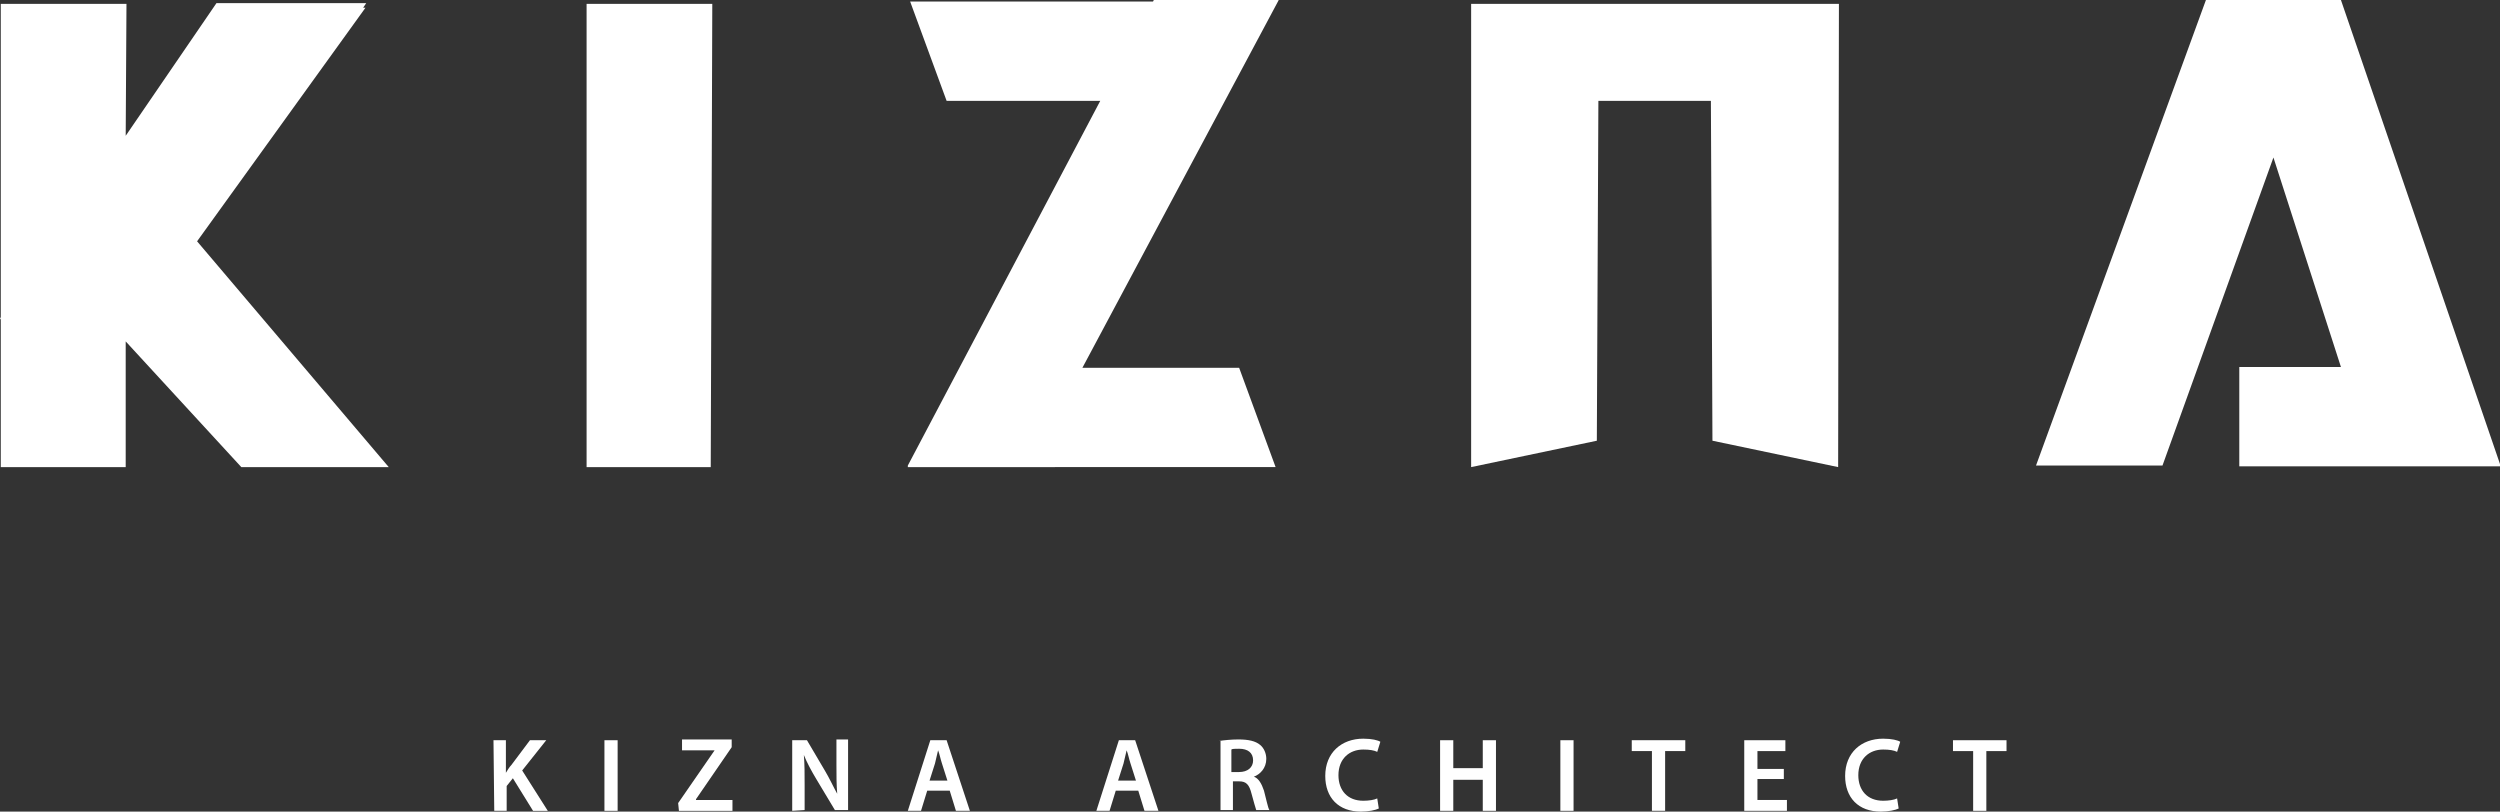
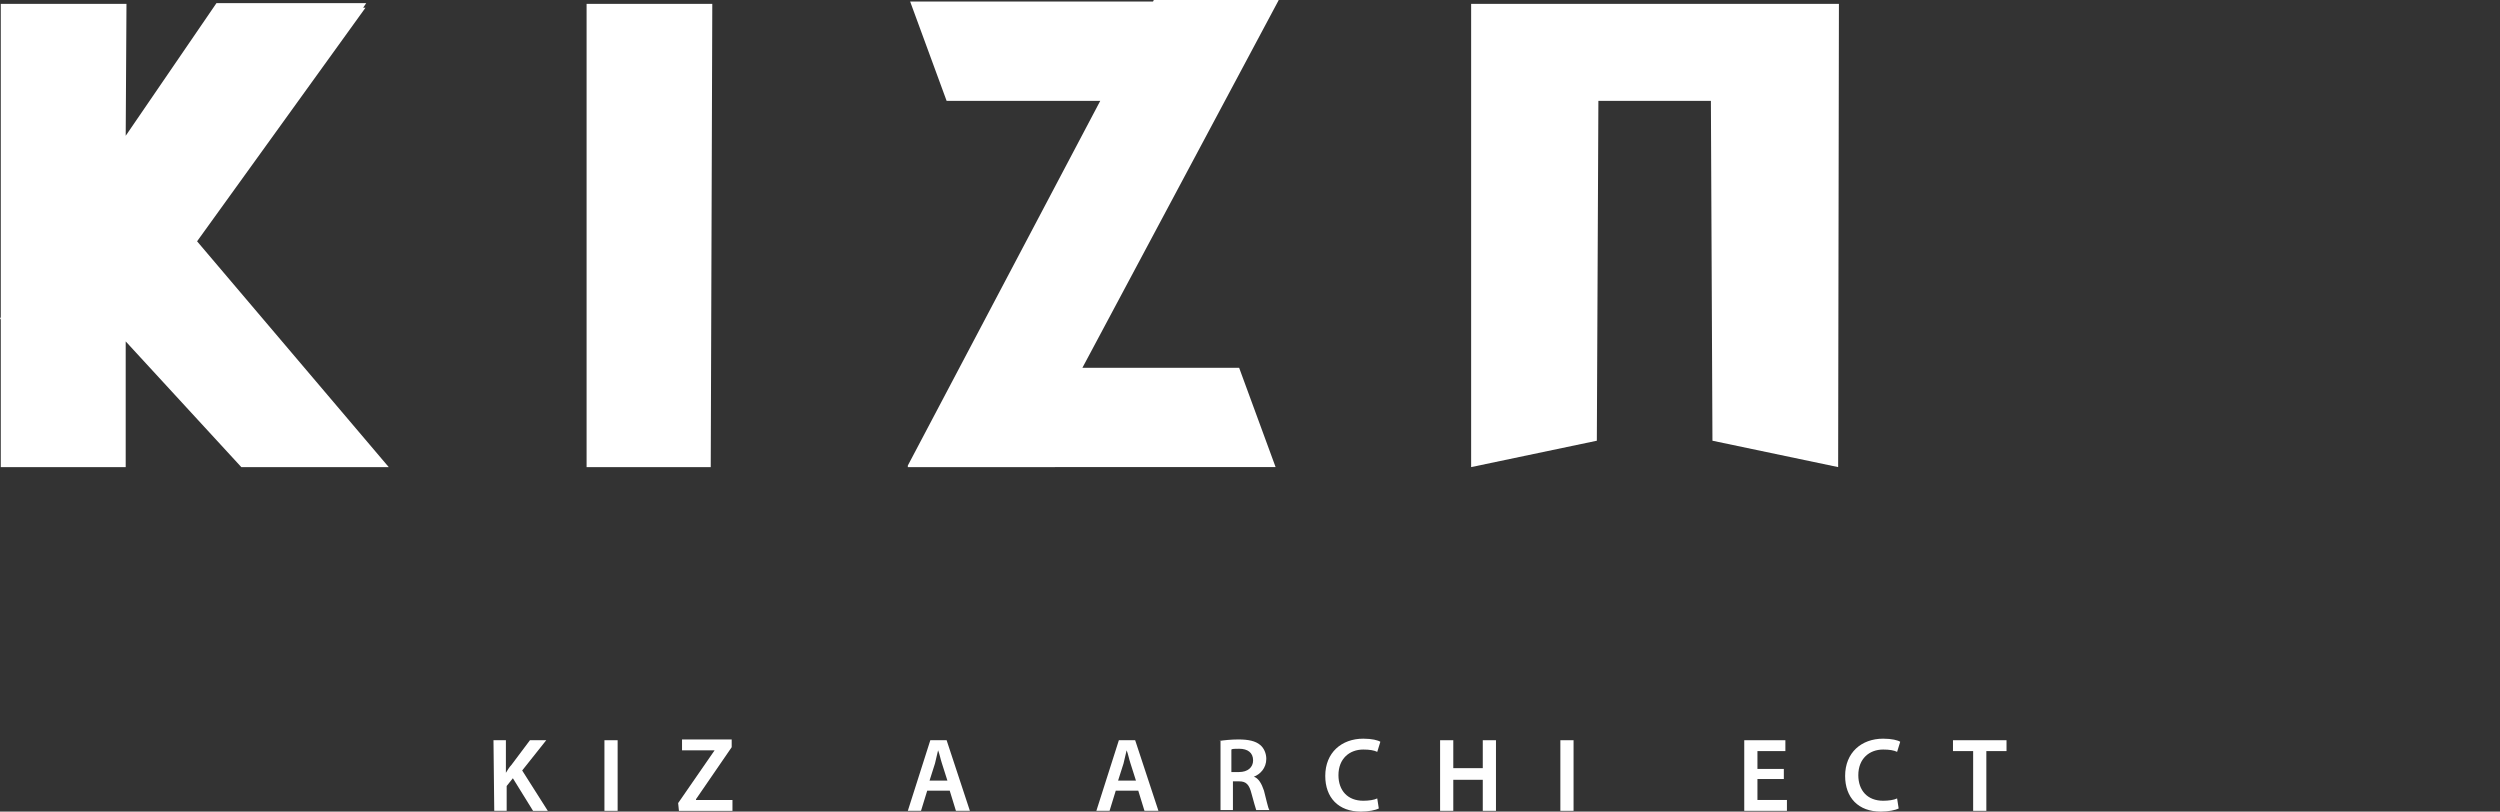
<svg xmlns="http://www.w3.org/2000/svg" version="1.1" id="レイヤー_1" x="0px" y="0px" viewBox="0 0 322.2 104.6" style="enable-background:new 0 0 322.2 104.6;" xml:space="preserve">
  <rect x="0" y="0" width="322.2" height="104.6" fill="#333333" stroke="none" />
  <style type="text/css">
	.st0{fill:#FFFFFF;}
</style>
  <g>
    <g>
      <path class="st0" d="M25.4,31.1l24.7,29.1h-19L16.2,44v0.1v16.1H0.1v-19L0,41l0.1-0.1V0.5h16.2l-0.1,17L27.9,0.4h19.3L46.8,1h0.3    L25.4,31.1z" />
      <path class="st0" d="M91.6,60.2h-16V0.5h16.2L91.6,60.2z" />
      <path class="st0" d="M117.3,0.2h31.3l0.1-0.2h16.1l-0.1,0.2l-25.2,47.2h20.2l4.7,12.8H117l0-0.2l24.8-47H122L117.3,0.2z" />
      <path class="st0" d="M236.9,60.2l-16.2-3.4L220.5,13H206l-0.2,43.8l-16.2,3.4V0.5H237L236.9,60.2z" />
-       <path class="st0" d="M284.3,0h17.4l20.6,60.1h-33.7V47.3h13.1l-8.7-27L278.7,60h-16.3L284.3,0z" />
    </g>
    <g>
      <path class="st0" d="M63.6,95.4h1.6v4.2l0,0c0.2-0.3,0.4-0.7,0.7-1l2.4-3.2h2.1l-3.1,3.9l3.3,5.2h-1.9l-2.6-4.2l-0.8,1v3.2h-1.6    L63.6,95.4L63.6,95.4z" />
      <path class="st0" d="M79.6,95.4v9.1h-1.7v-9.1H79.6z" />
      <path class="st0" d="M87.4,103.5l4.7-6.8l0,0h-4.2v-1.4h6.4v1l-4.6,6.7v0.1h4.7v1.4h-6.9L87.4,103.5L87.4,103.5z" />
-       <path class="st0" d="M102.1,104.5v-9.1h1.9l2.3,3.9c0.6,1,1.1,2.1,1.6,3l0,0c-0.1-1.2-0.1-2.4-0.1-3.8v-3.2h1.5v9.1h-1.7l-2.4-4    c-0.6-1-1.2-2.1-1.6-3.1l0,0c0.1,1.2,0.1,2.4,0.1,3.9v3.2L102.1,104.5L102.1,104.5z" />
      <path class="st0" d="M119.5,101.9l-0.8,2.6H117l2.9-9.1h2.1l3,9.1h-1.8l-0.8-2.6H119.5z M122.1,100.6l-0.7-2.2    c-0.2-0.6-0.3-1.2-0.5-1.7l0,0c-0.1,0.5-0.3,1.2-0.4,1.7l-0.7,2.2H122.1z" />
      <path class="st0" d="M143.8,101.9l-0.8,2.6h-1.7l2.9-9.1h2.1l3,9.1h-1.8l-0.8-2.6H143.8z M146.4,100.6l-0.7-2.2    c-0.2-0.6-0.3-1.2-0.5-1.7l0,0c-0.1,0.5-0.3,1.2-0.4,1.7l-0.7,2.2H146.4z" />
      <path class="st0" d="M157.1,95.5c0.6-0.1,1.6-0.2,2.5-0.2c1.3,0,2.2,0.2,2.8,0.7c0.5,0.4,0.8,1.1,0.8,1.8c0,1.2-0.8,2-1.6,2.3l0,0    c0.6,0.2,1,0.9,1.3,1.8c0.3,1.1,0.5,2.2,0.7,2.5h-1.7c-0.1-0.3-0.3-1-0.6-2.1c-0.3-1.2-0.7-1.6-1.6-1.6h-0.8v3.7h-1.6v-8.9H157.1z     M158.7,99.5h1c1.1,0,1.8-0.6,1.8-1.5c0-1-0.7-1.5-1.8-1.5c-0.5,0-0.9,0-1,0.1V99.5z" />
      <path class="st0" d="M177.7,104.2c-0.4,0.2-1.3,0.4-2.3,0.4c-2.9,0-4.6-1.8-4.6-4.6c0-3,2.1-4.8,4.9-4.8c1.1,0,1.9,0.2,2.2,0.4    l-0.4,1.3c-0.4-0.2-1-0.3-1.8-0.3c-1.8,0-3.2,1.2-3.2,3.3c0,2,1.2,3.3,3.2,3.3c0.7,0,1.4-0.1,1.8-0.3L177.7,104.2z" />
      <path class="st0" d="M187.3,95.4V99h3.8v-3.6h1.7v9.1h-1.7v-4h-3.8v4h-1.7v-9.1H187.3z" />
      <path class="st0" d="M202.8,95.4v9.1h-1.7v-9.1H202.8z" />
-       <path class="st0" d="M212.9,96.8h-2.6v-1.4h6.9v1.4h-2.6v7.7h-1.7L212.9,96.8L212.9,96.8z" />
      <path class="st0" d="M229.9,100.4h-3.4v2.7h3.8v1.4h-5.5v-9.1h5.3v1.4h-3.6v2.3h3.4V100.4z" />
      <path class="st0" d="M244.7,104.2c-0.4,0.2-1.3,0.4-2.3,0.4c-2.9,0-4.6-1.8-4.6-4.6c0-3,2.1-4.8,4.9-4.8c1.1,0,1.9,0.2,2.2,0.4    l-0.4,1.3c-0.4-0.2-1-0.3-1.8-0.3c-1.8,0-3.2,1.2-3.2,3.3c0,2,1.2,3.3,3.2,3.3c0.7,0,1.4-0.1,1.8-0.3L244.7,104.2z" />
      <path class="st0" d="M254.3,96.8h-2.6v-1.4h6.9v1.4H256v7.7h-1.7V96.8z" />
    </g>
  </g>
</svg>